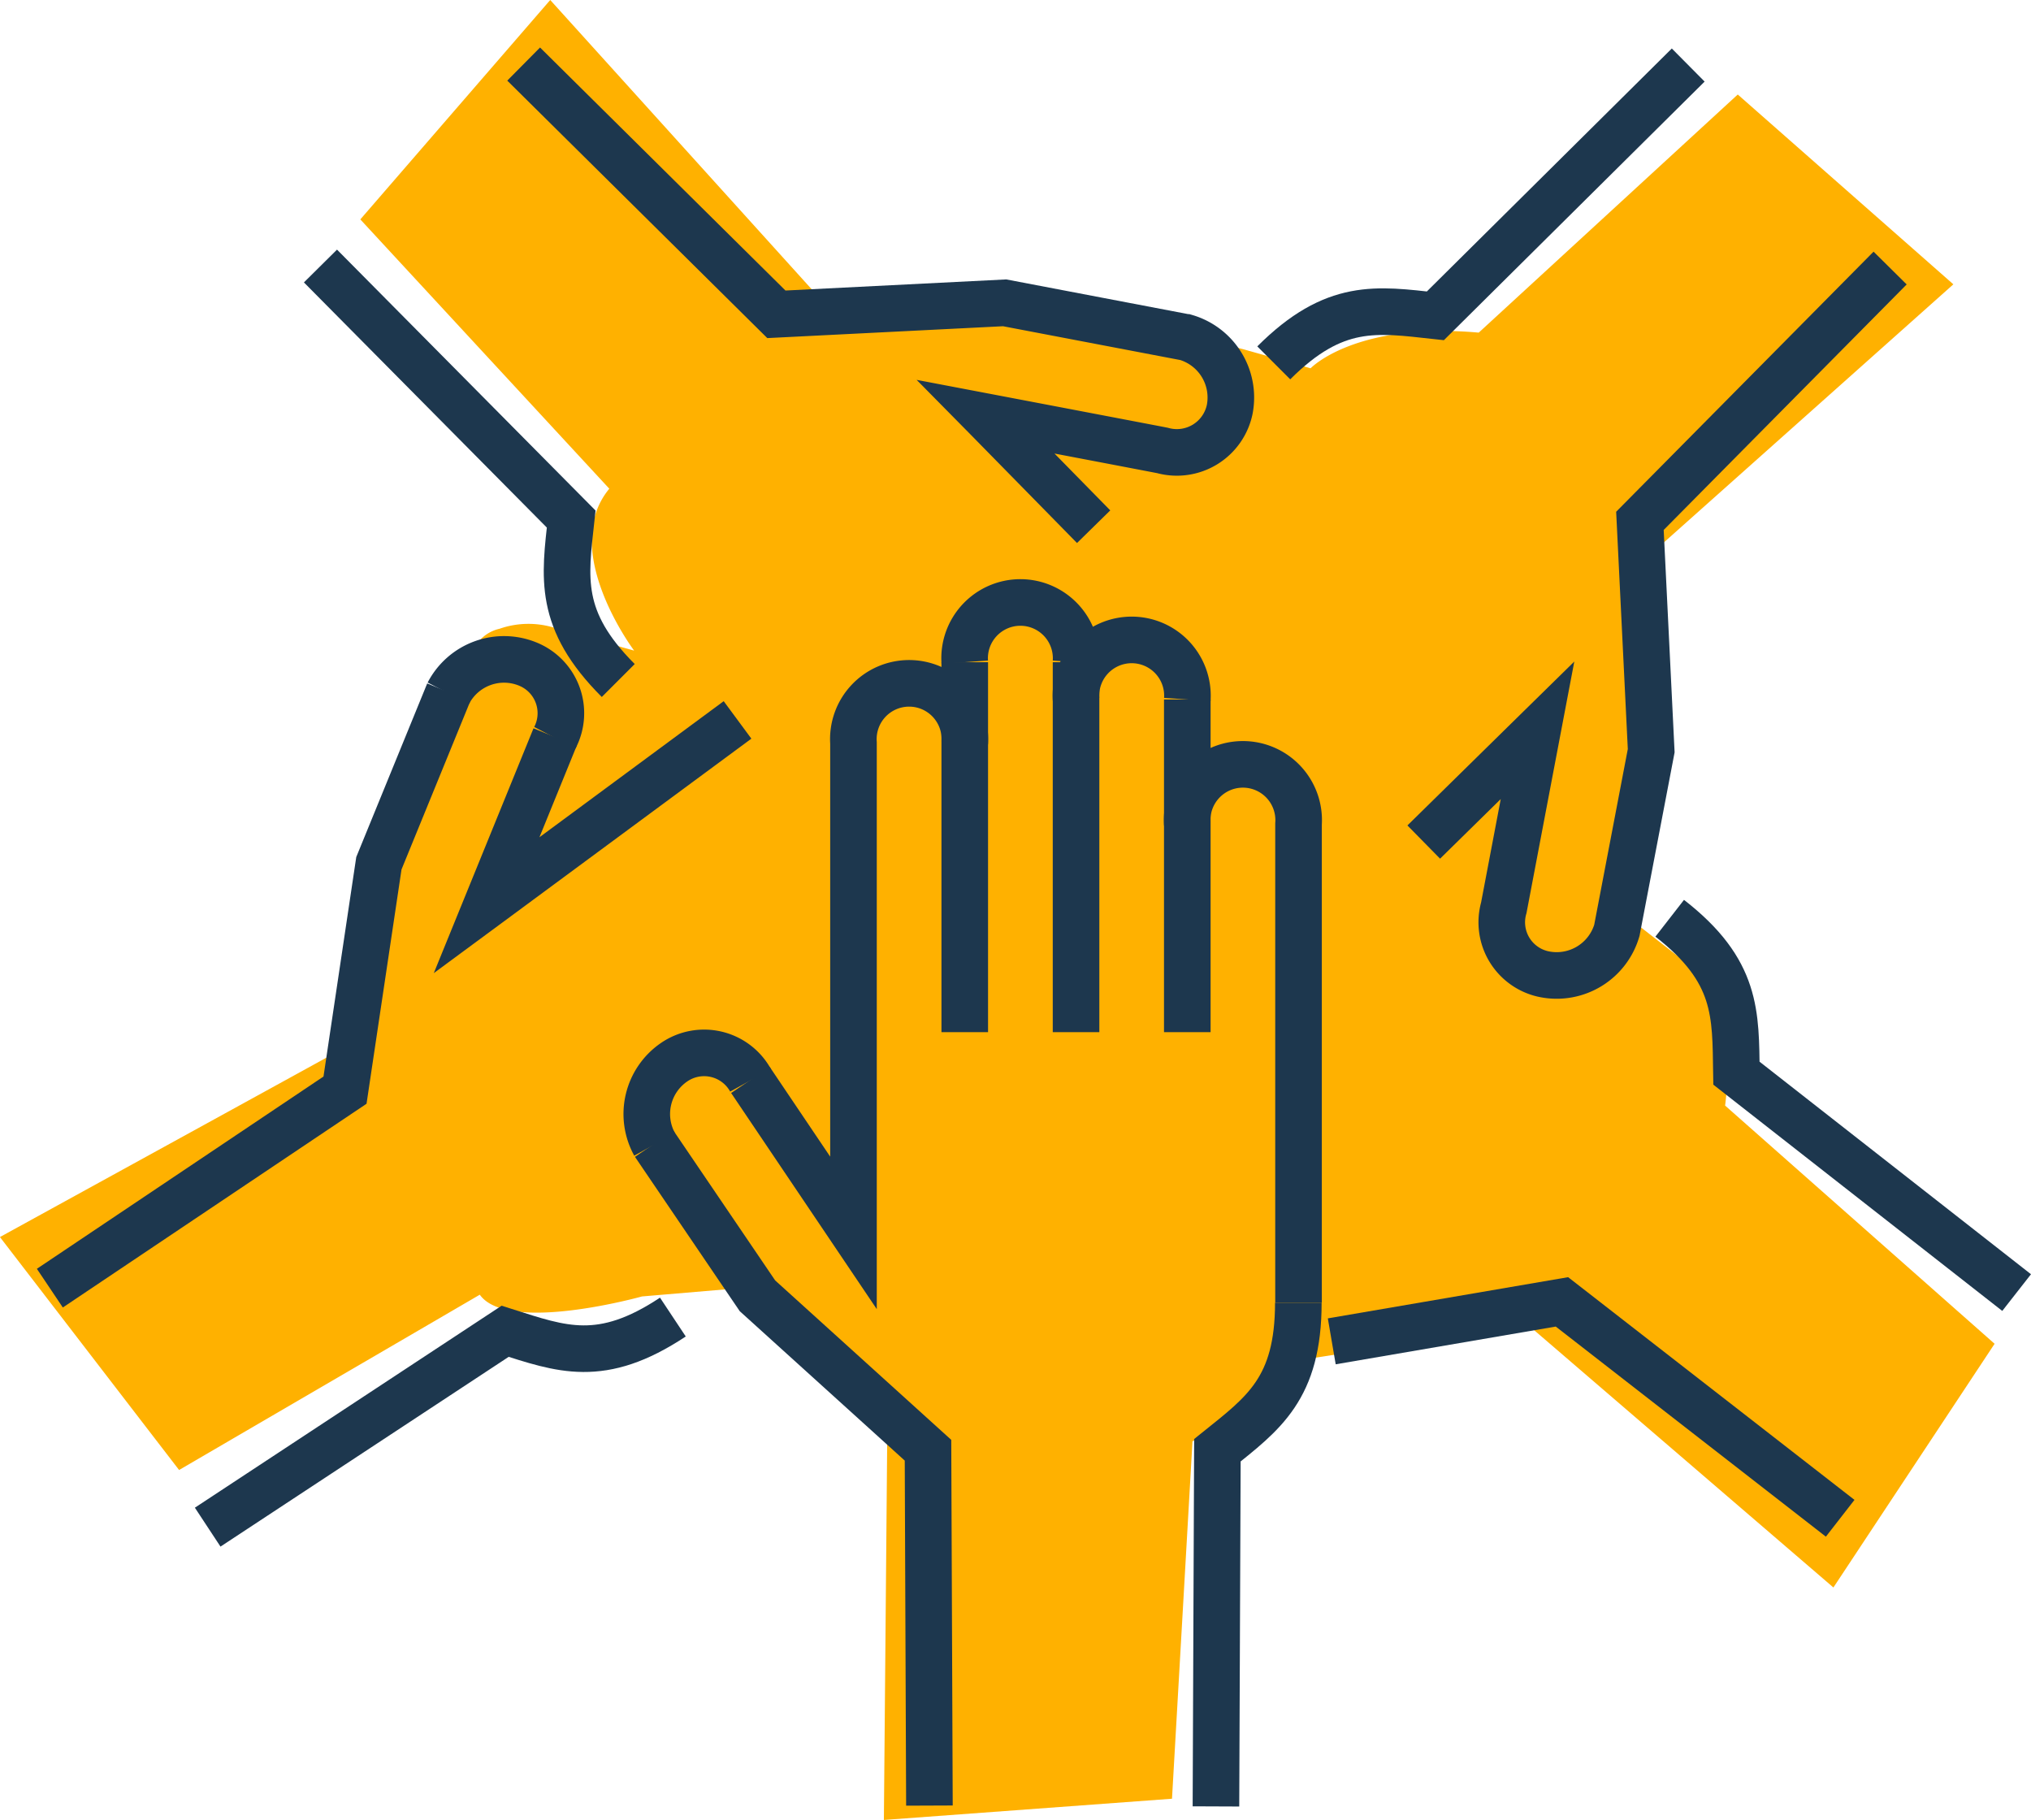
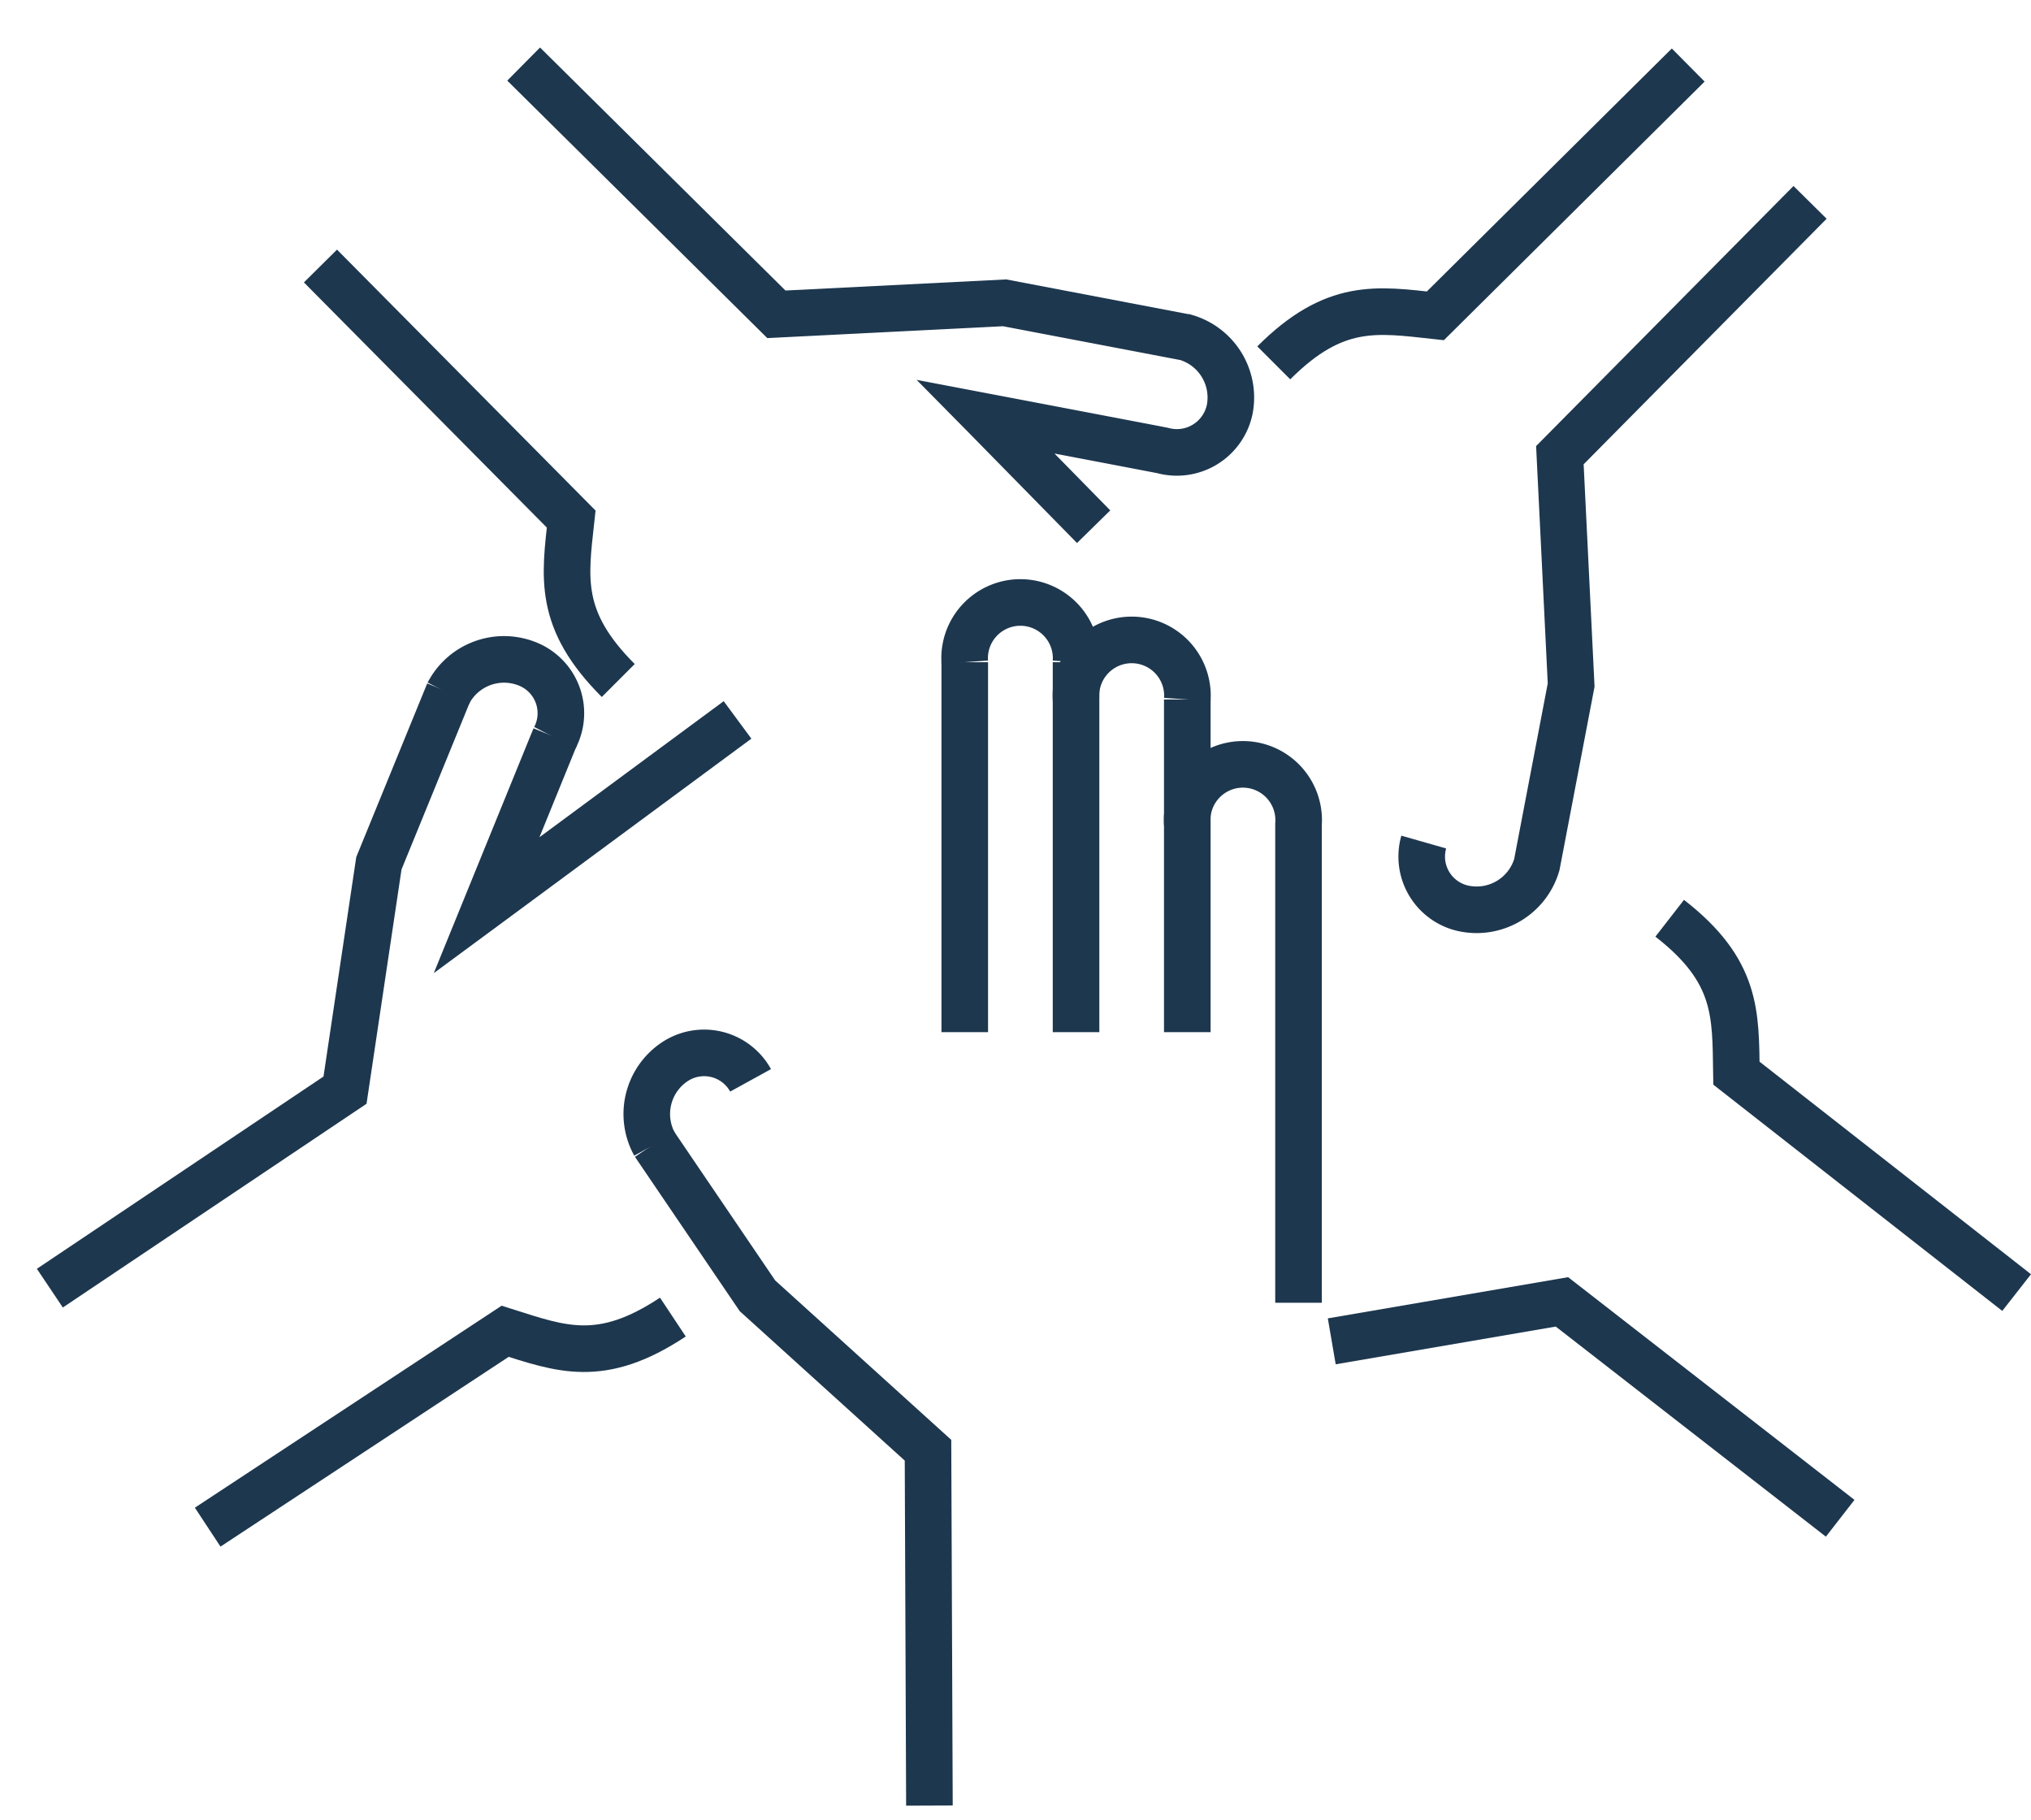
<svg xmlns="http://www.w3.org/2000/svg" width="87.193" height="78.124">
  <g data-name="Group 8942">
-     <path data-name="Path 10572" d="M15.469 9.418L23.622 0l11.433 12.648 9.872.242 8.468 2.106 2.871.813s1.9-2 7.218-1.531l11.12-10.221 9.256 8.148-12.809 11.42.612 9.11-1.681 6.71 2.017 1.574s2.653 1.773 2.062 6.439L85.63 57.683l-6.92 10.461-13.129-11.286-10.629 1.659s.06 1.786-3.757 3.35l-.88 15.345-12.369.911.146-16.684-5.97-6.175-4.56.387s-5.764 1.614-6.964-.075l-12.91 7.525-7.691-10 15.227-8.364 1.556-10.128 3.582-6.79a1.629 1.629 0 011.084-.829 3.765 3.765 0 012.661.068l3.117.87s-3.247-4.313-1.066-6.95" fill="#ffb100" />
    <g data-name="Group 8930" fill="none" stroke="#1d374e" stroke-miterlimit="10" stroke-width="2">
      <path data-name="Line 730" d="M50.972 30.025v14.281" />
      <path data-name="Line 731" d="M46.196 28.426v15.88" />
      <path data-name="Line 732" d="M41.418 28.426v15.88" />
      <path data-name="Path 10573" d="M50.971 35.374a2.394 2.394 0 114.776 0v20.547" />
      <path data-name="Path 10574" d="M46.196 30.025a2.394 2.394 0 114.777 0" />
      <path data-name="Path 10575" d="M41.418 28.425a2.394 2.394 0 114.776 0" />
-       <path data-name="Path 10576" d="M41.418 31.889a2.394 2.394 0 10-4.777 0v21.034l-4.424-6.564" />
      <path data-name="Path 10577" d="M28.104 49.124a2.694 2.694 0 01.832-3.525 2.276 2.276 0 013.287.776" />
      <path data-name="Path 10578" d="M28.087 49.097l4.431 6.526 7.322 6.629.061 15.254" />
-       <path data-name="Path 10580" d="M55.739 55.921c0 3.687-1.5 4.745-3.475 6.331l-.062 15.29" />
    </g>
    <g data-name="Group 8931" fill="none" stroke="#1d374e" stroke-miterlimit="10" stroke-width="2">
      <path data-name="Path 10584" d="M79.001 65.173l-11.945-9.289-9.882 1.694" />
      <path data-name="Path 10586" d="M71.682 39.417c2.919 2.269 2.824 4.108 2.865 6.65l12.029 9.418" />
    </g>
    <g data-name="Group 8932" fill="none" stroke="#1d374e" stroke-miterlimit="10" stroke-width="2">
      <path data-name="Path 10589" d="M19.247 29.759a2.694 2.694 0 013.4-1.258 2.276 2.276 0 011.174 3.167" />
      <path data-name="Path 10590" d="M23.83 31.641l-2.94 7.217.084-.062 10.689-7.893" />
      <path data-name="Path 10591" d="M19.266 29.716l-3 7.34-1.454 9.739-12.672 8.5" />
      <path data-name="Path 10592" d="M8.916 65.554l12.771-8.408c2.413.765 4.125 1.431 7.2-.61" />
    </g>
    <g data-name="Group 8933" fill="none" stroke="#1d374e" stroke-miterlimit="10" stroke-width="2">
-       <path data-name="Path 10596" d="M61.123 36.146l4.827-4.742.058-.057-1.448 7.618a2.275 2.275 0 001.778 2.862 2.693 2.693 0 003.076-1.891l1.474-7.711-.484-9.867 10.741-10.852" />
+       <path data-name="Path 10596" d="M61.123 36.146a2.275 2.275 0 001.778 2.862 2.693 2.693 0 003.076-1.891l1.474-7.711-.484-9.867 10.741-10.852" />
      <path data-name="Path 10598" d="M54.684 15.576c2.609-2.609 4.419-2.293 6.938-2.019L72.477 2.792" />
    </g>
    <g data-name="Group 8934" fill="none" stroke="#1d374e" stroke-miterlimit="10" stroke-width="2">
      <path data-name="Path 10601" d="M22.481 2.75l10.85 10.742 9.8-.493 7.781 1.484a2.692 2.692 0 011.884 3.074 2.318 2.318 0 01-2.89 1.779c-.336-.067-6.679-1.275-7.588-1.448l.071.072 4.562 4.649" />
      <path data-name="Path 10602" d="M13.758 11.419l10.764 10.862c-.274 2.515-.586 4.324 2.02 6.93" />
    </g>
  </g>
</svg>